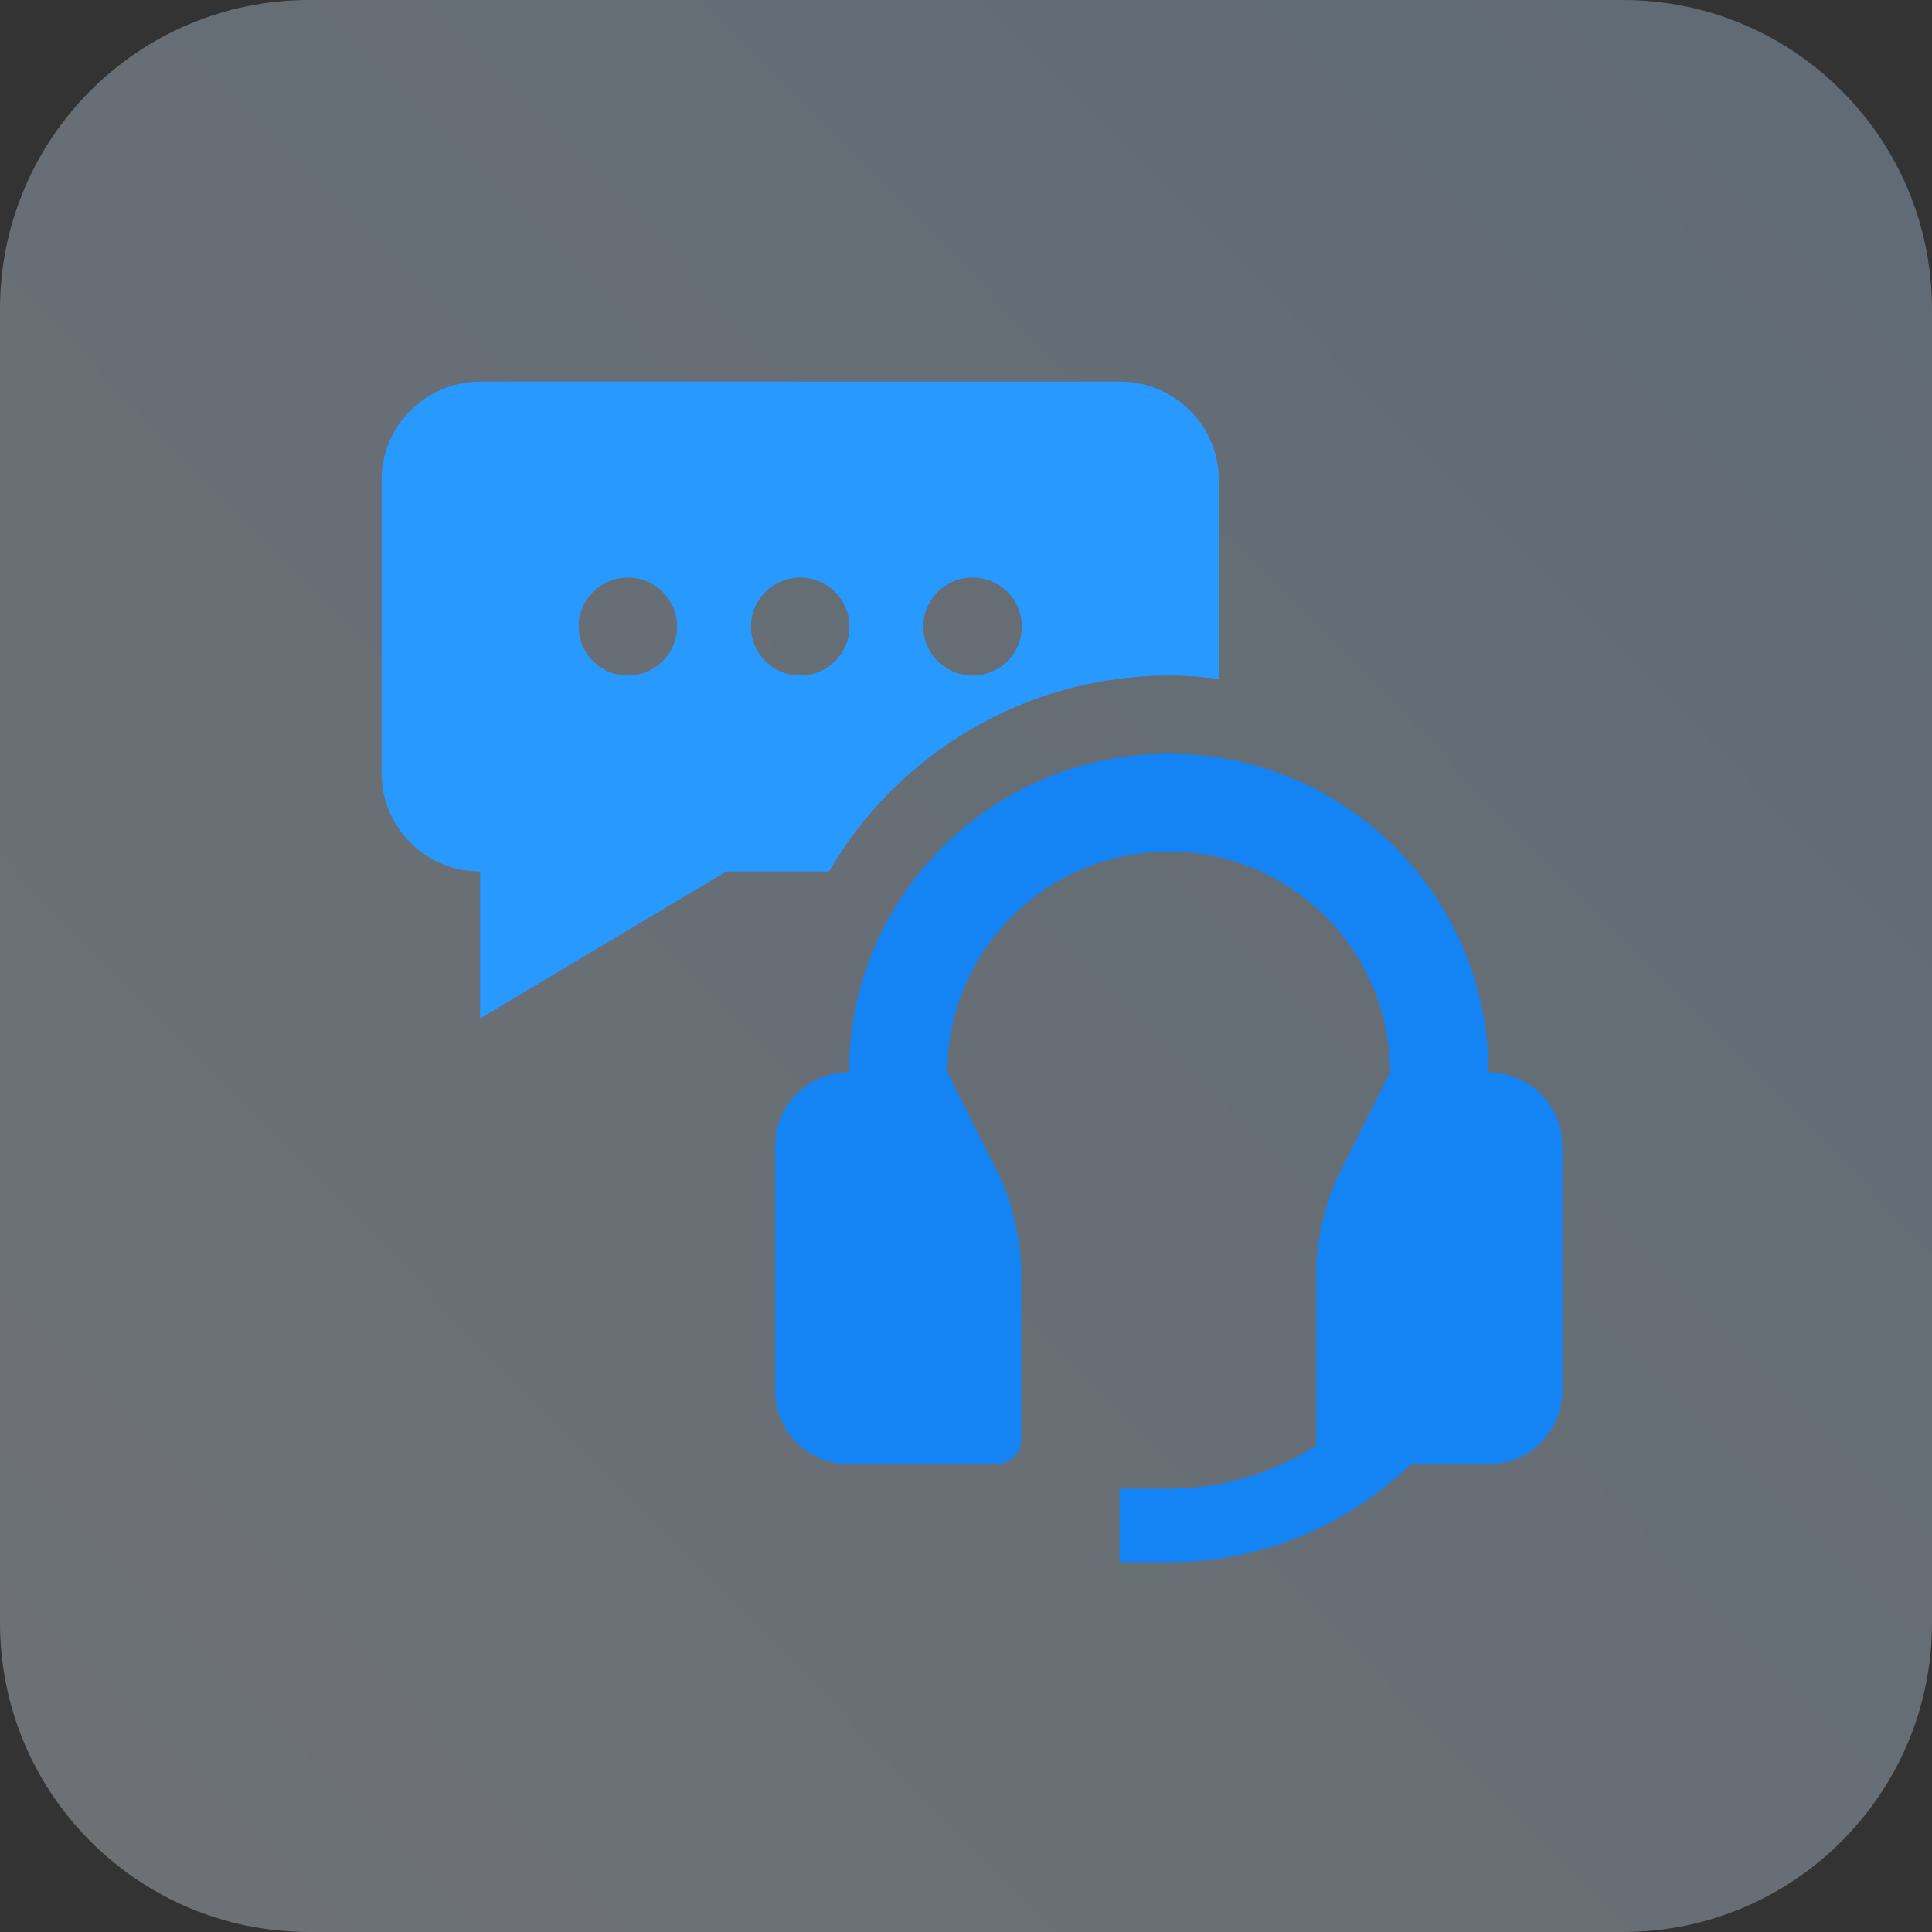
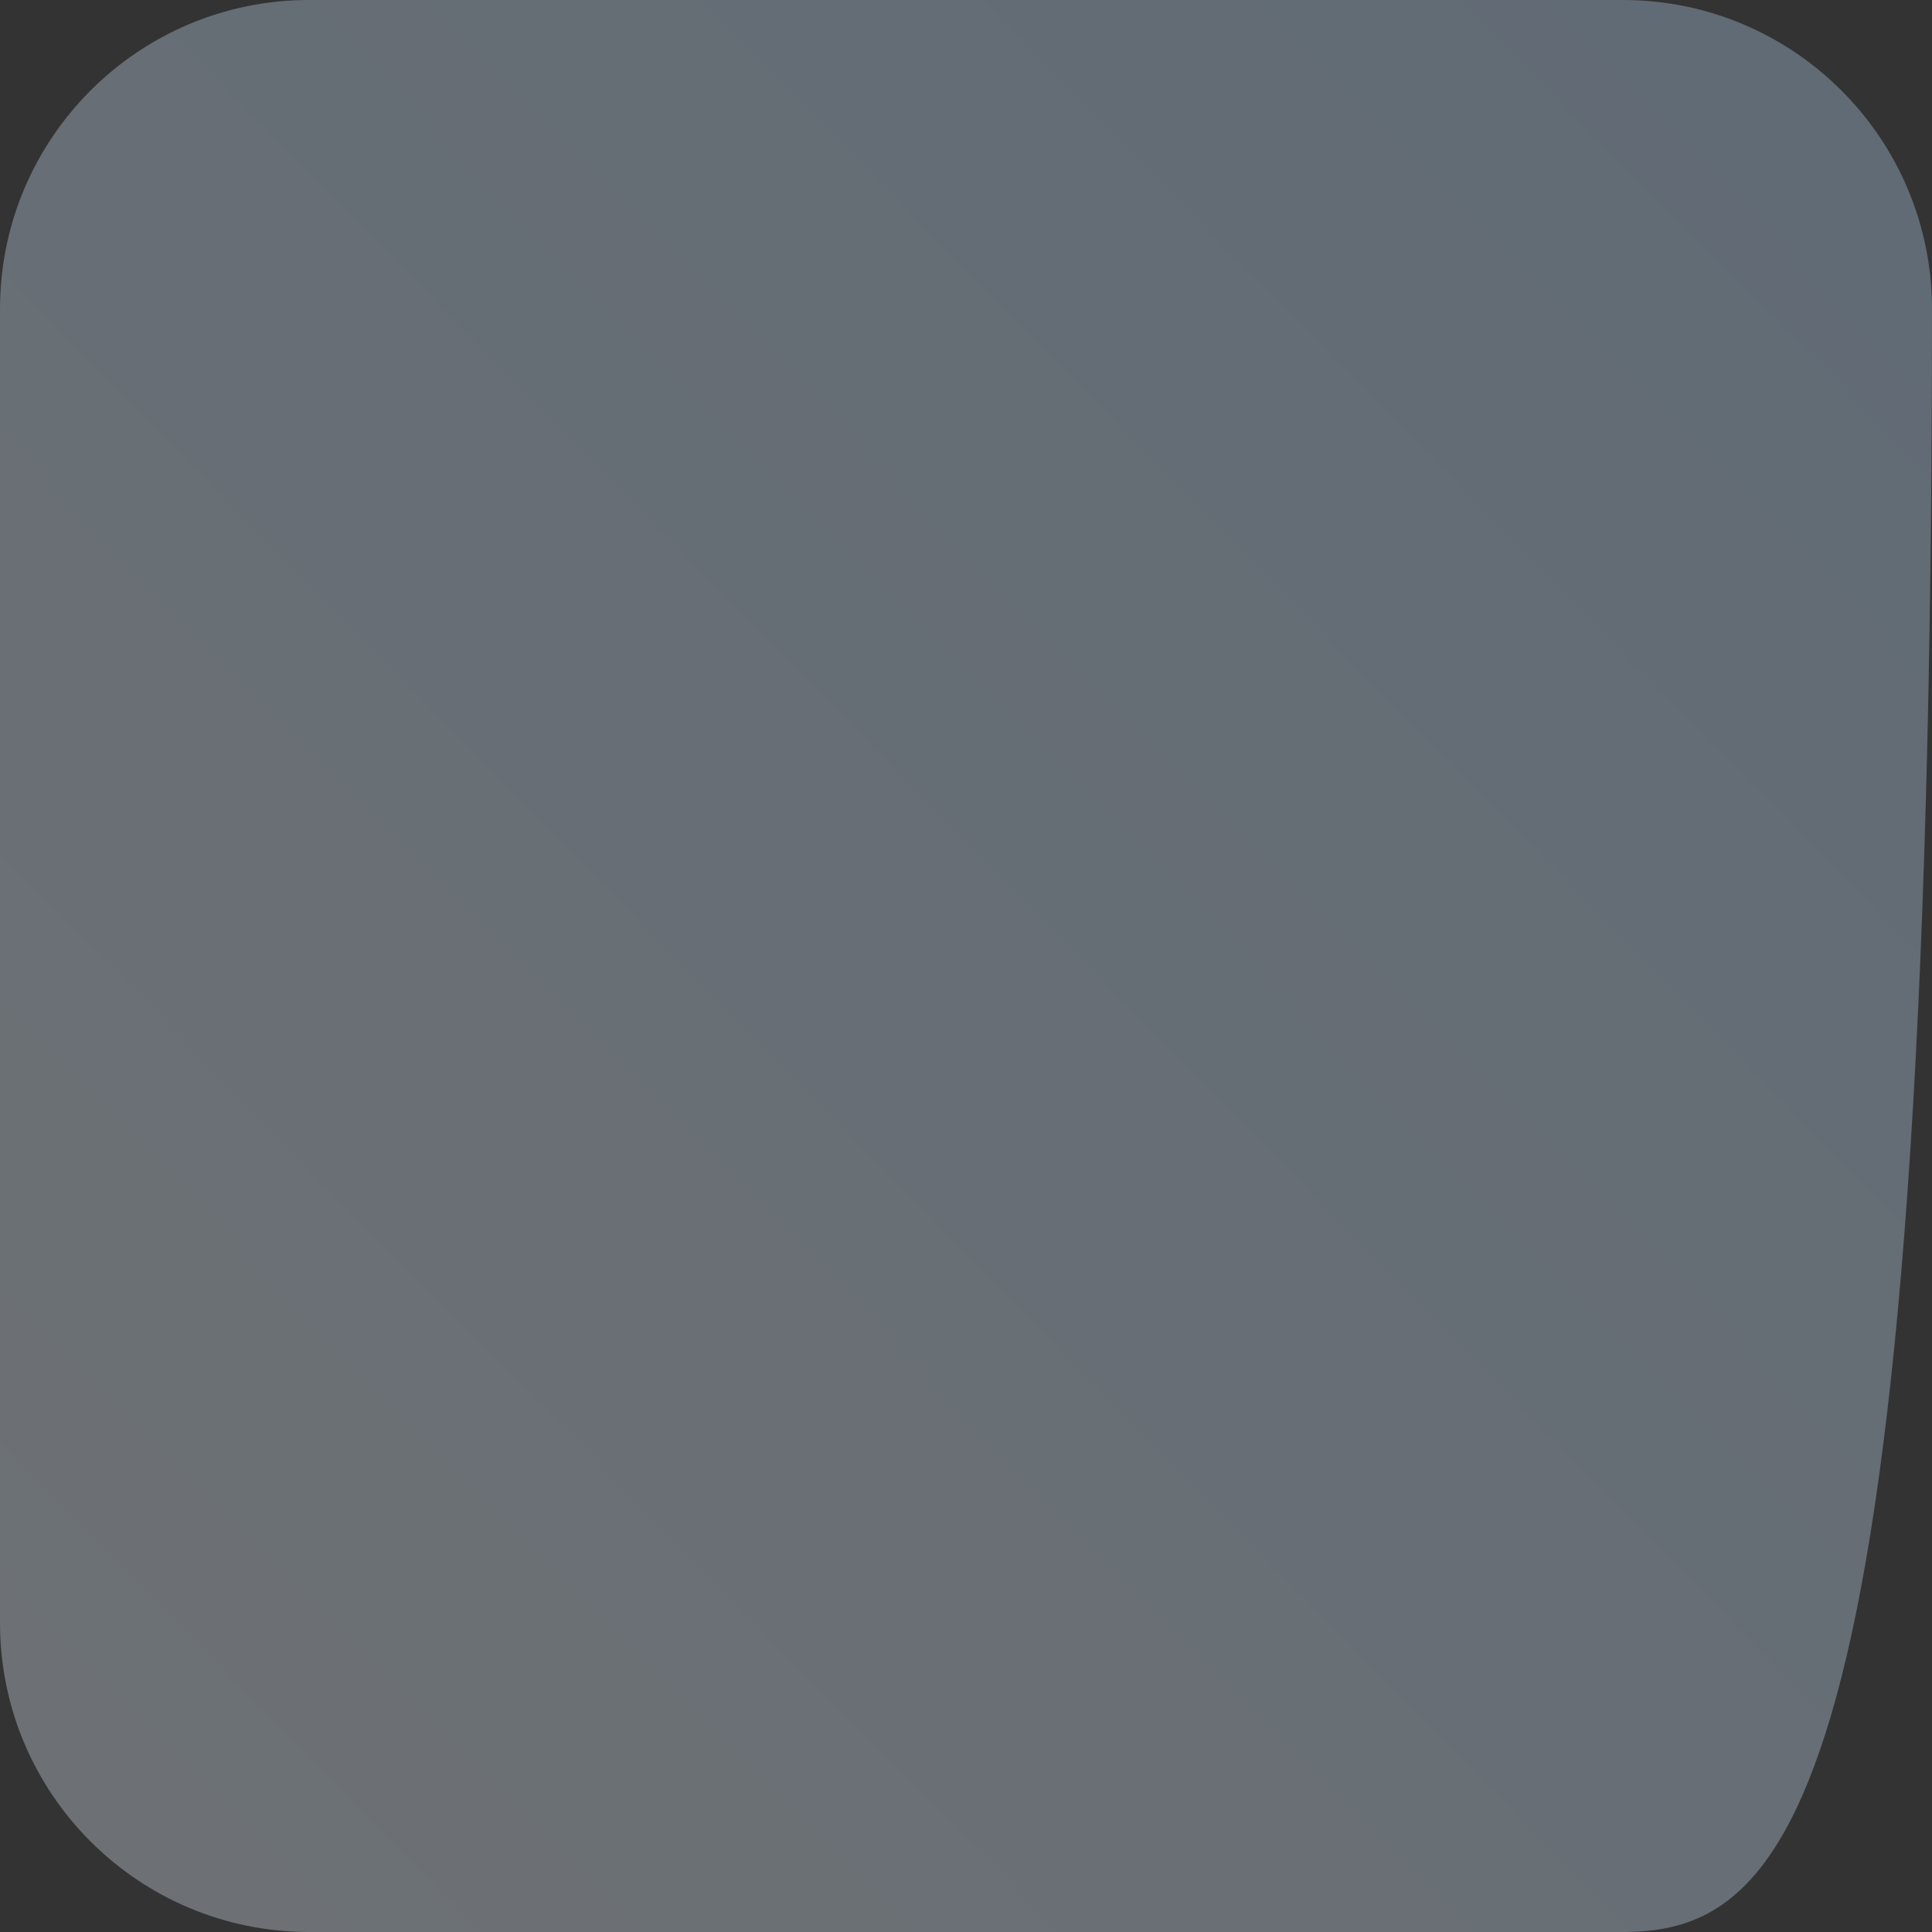
<svg xmlns="http://www.w3.org/2000/svg" width="150" height="150" viewBox="0 0 150 150" fill="none">
  <rect x="0" y="0" width="150" height="150" fill="#333333" stroke="none" />
-   <path d="M0 24C0 10.745 10.745 0 24 0H126C139.255 0 150 10.745 150 24V126C150 139.255 139.255 150 126 150H24C10.745 150 0 139.255 0 126V24Z" fill="url(#paint0_linear_5011_3889)" fill-opacity="0.32" />
+   <path d="M0 24C0 10.745 10.745 0 24 0H126C139.255 0 150 10.745 150 24C150 139.255 139.255 150 126 150H24C10.745 150 0 139.255 0 126V24Z" fill="url(#paint0_linear_5011_3889)" fill-opacity="0.32" />
  <g clip-path="url(#clip0_5011_3889)">
    <path d="M115.565 83.25C115.565 69.583 104.45 58.519 90.737 58.519C77.025 58.519 65.913 69.583 65.913 83.25C62.75 83.25 60.184 85.805 60.184 88.957V107.979C60.184 111.131 62.75 113.687 65.913 113.687H77.372C78.424 113.687 79.278 112.836 79.278 111.785V98.468C79.278 96.376 78.513 93.132 77.574 91.26L73.553 83.25C73.553 73.79 81.241 66.128 90.738 66.128C100.227 66.128 107.927 73.79 107.927 83.25L103.906 91.26C102.966 93.133 102.197 96.376 102.197 98.468V112.223C98.802 114.396 94.87 115.589 90.737 115.589H86.918V121.296H90.737C98.052 121.296 104.673 118.387 109.537 113.687H115.565C118.729 113.687 121.295 111.131 121.295 107.979V88.957C121.295 85.805 118.729 83.25 115.565 83.25Z" fill="#1484F4" />
-     <path d="M90.805 52.45C92.104 52.45 93.374 52.557 94.629 52.714V37.237C94.629 33.054 91.186 29.63 86.981 29.63H37.276C33.07 29.63 29.629 33.054 29.629 37.237V60.057C29.629 64.24 33.07 67.664 37.276 67.664V79.074L56.394 67.664H64.361C69.658 58.585 79.513 52.45 90.805 52.45ZM75.511 44.843C77.625 44.843 79.334 46.544 79.334 48.646C79.334 50.749 77.625 52.45 75.511 52.45C73.402 52.45 71.688 50.749 71.688 48.647C71.688 46.544 73.402 44.843 75.511 44.843ZM48.747 52.45C46.637 52.45 44.924 50.749 44.924 48.647C44.924 46.545 46.637 44.844 48.747 44.844C50.861 44.844 52.57 46.545 52.57 48.647C52.57 50.749 50.86 52.45 48.747 52.45ZM58.305 48.647C58.305 46.545 60.019 44.844 62.128 44.844C64.241 44.844 65.951 46.545 65.951 48.647C65.951 50.75 64.241 52.45 62.128 52.45C60.019 52.45 58.305 50.749 58.305 48.647Z" fill="#2799FF" />
  </g>
  <defs>
    <linearGradient id="paint0_linear_5011_3889" x1="150" y1="-4.63592e-06" x2="-2.778" y2="150" gradientUnits="userSpaceOnUse">
      <stop stop-color="#BFE0FF" />
      <stop offset="1" stop-color="#EAF5FF" />
    </linearGradient>
    <clipPath id="clip0_5011_3889">
-       <rect width="91.667" height="91.667" fill="white" transform="translate(29.629 29.63)" />
-     </clipPath>
+       </clipPath>
  </defs>
</svg>